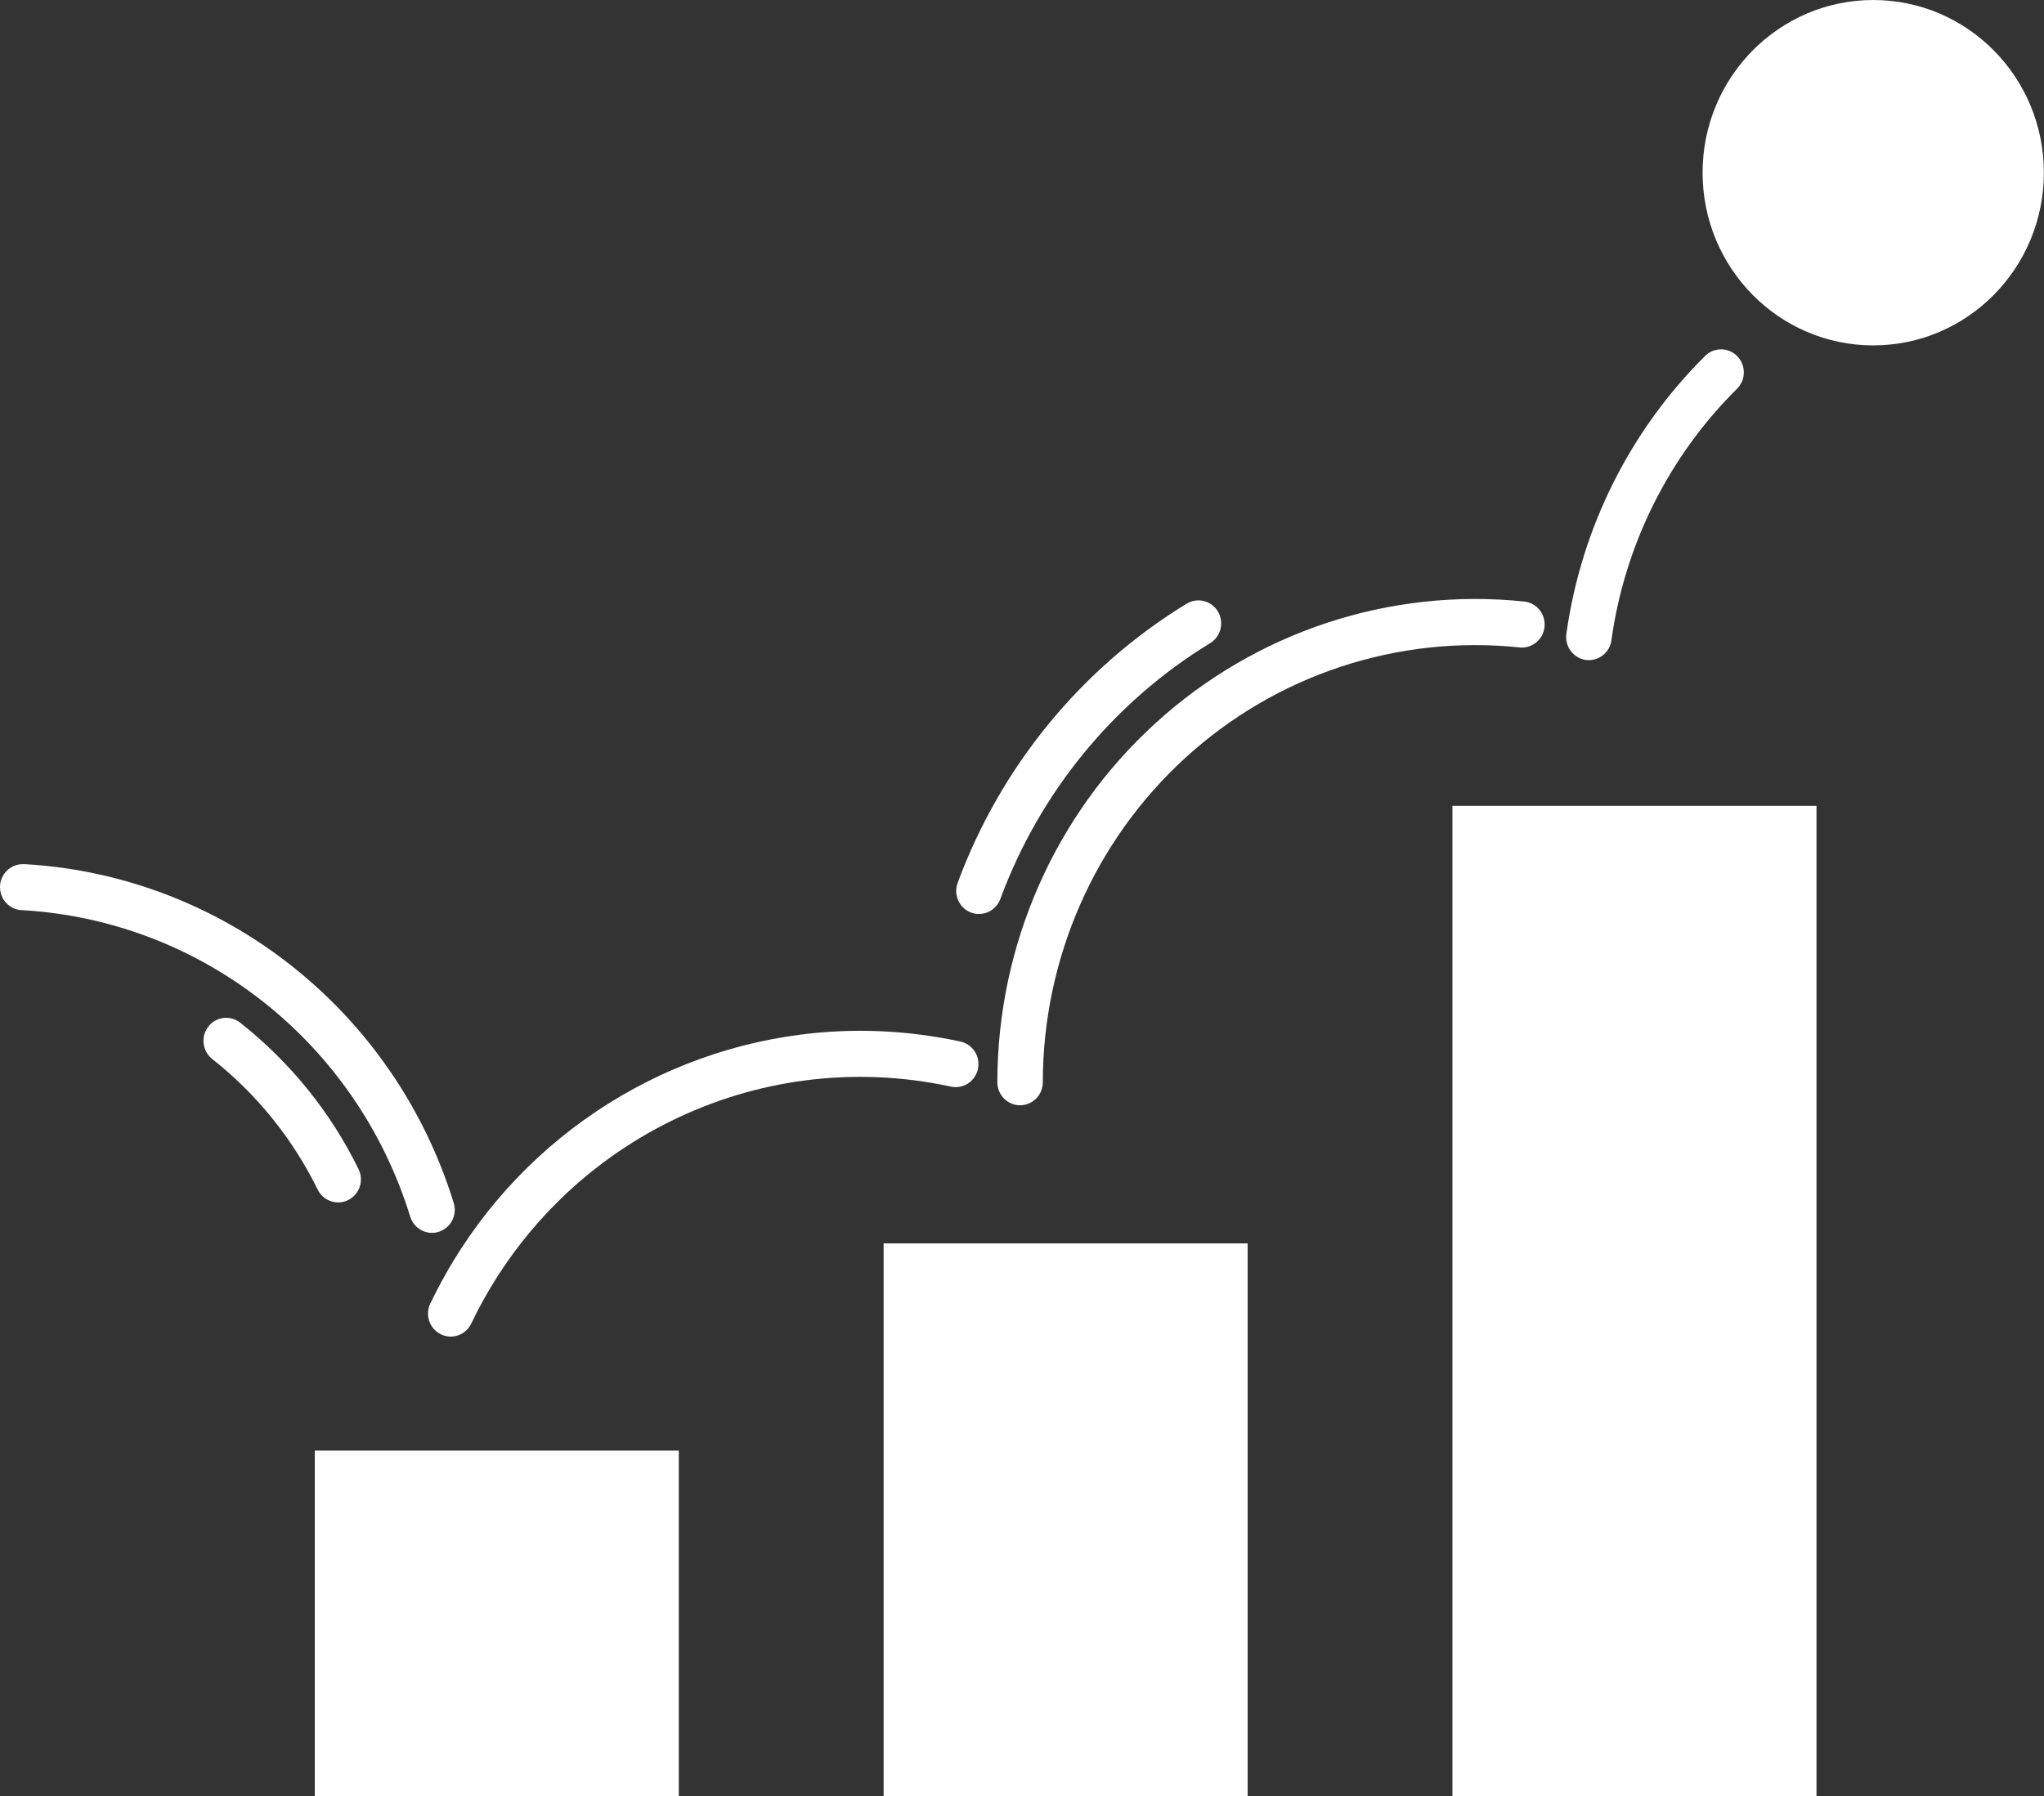
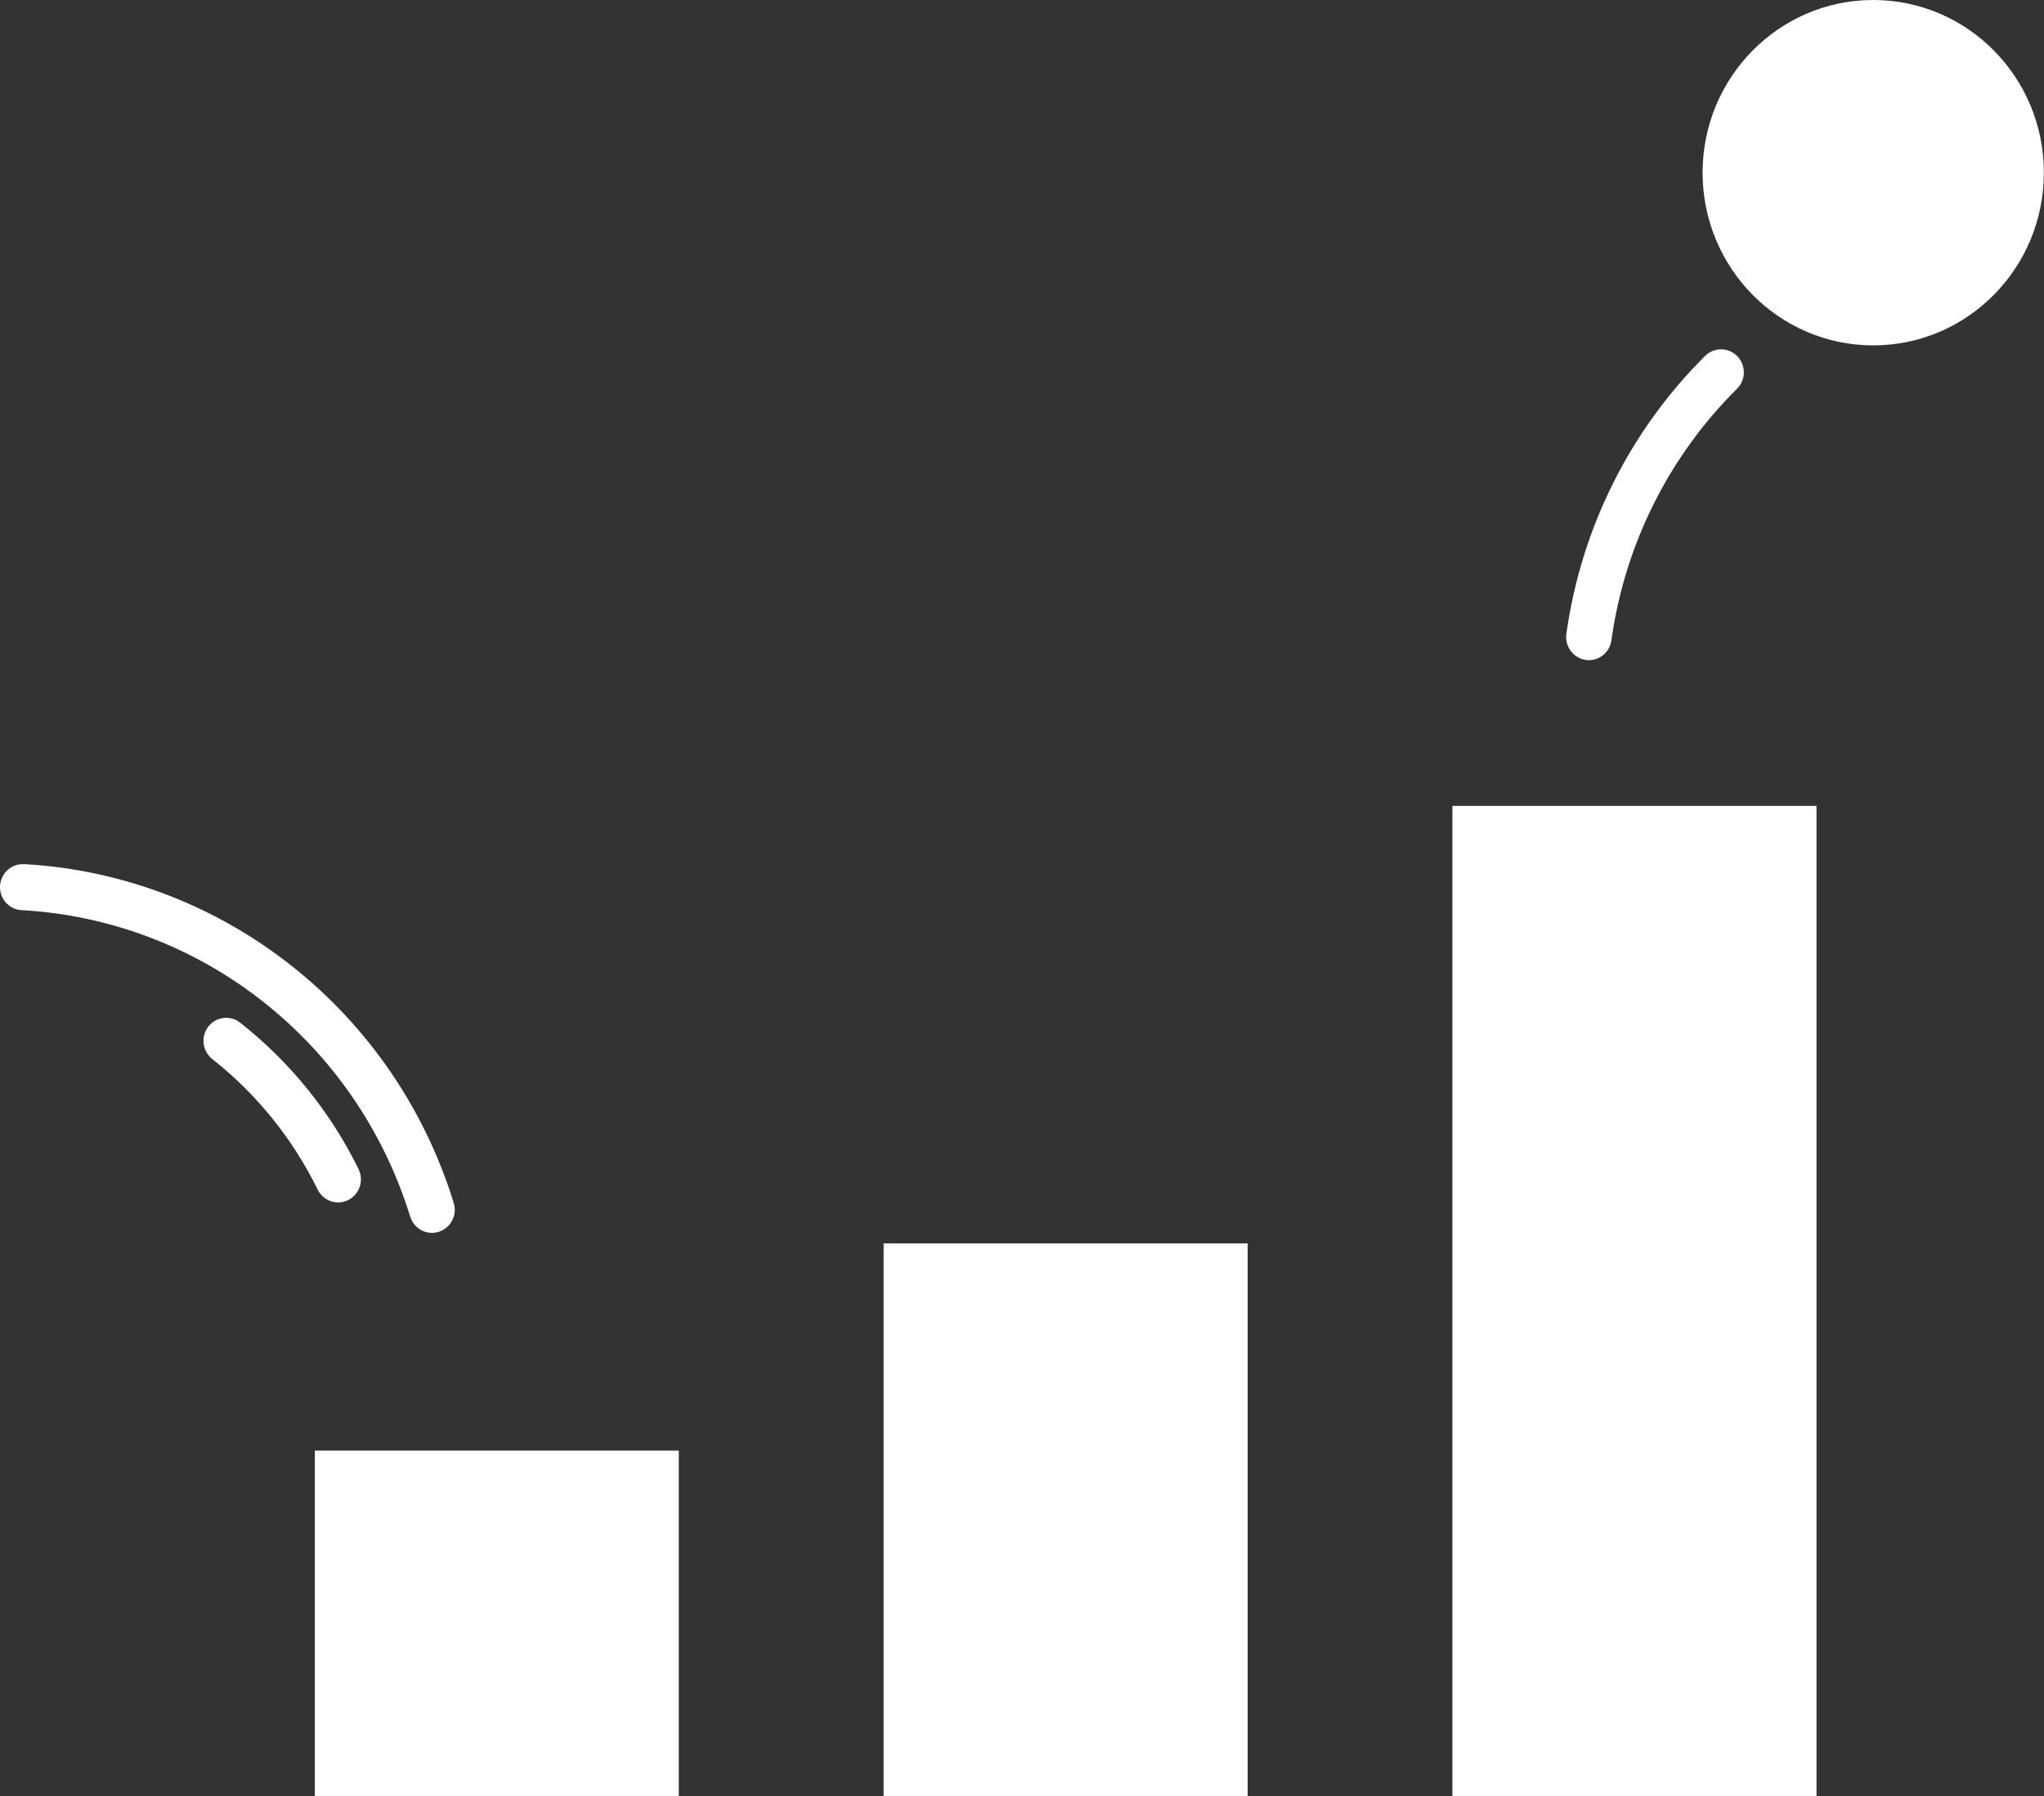
<svg xmlns="http://www.w3.org/2000/svg" width="33" height="29" viewBox="0 0 33 29" fill="none">
  <rect x="0" y="0" width="33" height="29" fill="#333333" stroke="none" />
  <path d="M10.959 23.423H5.082V29H10.959V23.423Z" fill="white" />
  <path d="M20.143 20.077H14.266V29H20.143V20.077Z" fill="white" />
  <path d="M29.327 13.013H23.449V29H29.327V13.013Z" fill="white" />
  <path d="M30.243 5.577C31.765 5.577 32.998 4.328 32.998 2.788C32.998 1.248 31.765 0 30.243 0C28.722 0 27.488 1.248 27.488 2.788C27.488 4.328 28.722 5.577 30.243 5.577Z" fill="white" />
  <path d="M0.37 13.954C0.322 13.953 0.274 13.962 0.229 13.981C0.185 13.999 0.144 14.026 0.11 14.06C0.075 14.095 0.048 14.136 0.029 14.181C0.01 14.226 0 14.274 1.00258e-05 14.323C-0 14.371 0.009 14.42 0.027 14.465C0.045 14.511 0.072 14.552 0.106 14.586C0.174 14.657 0.267 14.697 0.365 14.697C3.267 14.867 5.757 16.837 6.623 19.646C6.638 19.692 6.661 19.736 6.692 19.773C6.723 19.811 6.761 19.842 6.804 19.865C6.846 19.887 6.893 19.901 6.941 19.906C6.99 19.91 7.038 19.905 7.084 19.89C7.13 19.875 7.173 19.852 7.21 19.82C7.247 19.789 7.278 19.751 7.3 19.707C7.323 19.664 7.336 19.617 7.341 19.568C7.345 19.519 7.34 19.47 7.325 19.424C6.369 16.322 3.61 14.141 0.405 13.954C0.394 13.953 0.382 13.953 0.37 13.954Z" fill="white" />
-   <path d="M24.608 9.713C22.437 9.486 20.271 10.202 18.651 11.681C17.029 13.16 16.103 15.266 16.102 17.475C16.102 17.573 16.14 17.668 16.209 17.738C16.278 17.807 16.372 17.847 16.469 17.847C16.566 17.847 16.66 17.807 16.729 17.738C16.798 17.668 16.836 17.573 16.836 17.475C16.838 15.476 17.674 13.571 19.141 12.233C20.608 10.894 22.568 10.249 24.532 10.454C24.58 10.459 24.629 10.455 24.675 10.441C24.721 10.427 24.764 10.404 24.802 10.373C24.84 10.342 24.871 10.304 24.894 10.261C24.917 10.218 24.931 10.171 24.936 10.122C24.941 10.073 24.936 10.024 24.923 9.977C24.909 9.93 24.886 9.887 24.856 9.849C24.825 9.811 24.788 9.779 24.745 9.756C24.703 9.733 24.656 9.718 24.608 9.713Z" fill="white" />
  <path d="M27.781 5.641C27.685 5.642 27.593 5.682 27.526 5.75C26.317 6.951 25.532 8.521 25.291 10.219C25.282 10.268 25.283 10.319 25.294 10.368C25.305 10.417 25.325 10.463 25.354 10.504C25.383 10.545 25.42 10.579 25.462 10.605C25.505 10.632 25.552 10.649 25.601 10.656C25.65 10.663 25.7 10.66 25.748 10.646C25.796 10.633 25.841 10.611 25.88 10.579C25.919 10.548 25.951 10.51 25.975 10.466C25.999 10.421 26.014 10.373 26.018 10.323C26.235 8.787 26.947 7.366 28.041 6.28C28.094 6.228 28.131 6.162 28.146 6.089C28.161 6.016 28.154 5.94 28.126 5.871C28.098 5.802 28.05 5.743 27.988 5.702C27.927 5.661 27.855 5.64 27.781 5.641Z" fill="white" />
-   <path d="M12.92 16.707C10.395 17.032 8.121 18.614 6.957 21.029C6.932 21.073 6.917 21.122 6.912 21.172C6.907 21.223 6.912 21.273 6.927 21.322C6.942 21.37 6.966 21.414 6.999 21.453C7.031 21.491 7.071 21.522 7.116 21.544C7.161 21.567 7.21 21.579 7.259 21.582C7.309 21.584 7.359 21.576 7.406 21.559C7.453 21.541 7.495 21.514 7.531 21.479C7.567 21.444 7.596 21.402 7.616 21.356C9.022 18.439 12.207 16.868 15.344 17.544C15.392 17.555 15.441 17.557 15.489 17.549C15.538 17.541 15.584 17.523 15.626 17.497C15.667 17.47 15.703 17.435 15.731 17.395C15.759 17.354 15.779 17.308 15.789 17.259C15.799 17.21 15.8 17.16 15.79 17.111C15.781 17.063 15.762 17.016 15.735 16.975C15.707 16.934 15.672 16.898 15.631 16.871C15.59 16.844 15.544 16.825 15.496 16.816C14.63 16.63 13.761 16.598 12.92 16.707Z" fill="white" />
-   <path d="M19.349 9.694C19.279 9.694 19.21 9.714 19.151 9.752C17.456 10.79 16.155 12.377 15.461 14.256C15.444 14.302 15.436 14.35 15.438 14.399C15.439 14.448 15.451 14.496 15.471 14.54C15.491 14.585 15.519 14.625 15.554 14.658C15.59 14.692 15.631 14.718 15.676 14.735C15.722 14.752 15.77 14.76 15.818 14.758C15.866 14.756 15.914 14.745 15.958 14.725C16.002 14.705 16.041 14.676 16.074 14.64C16.107 14.604 16.133 14.562 16.15 14.517C16.786 12.794 17.977 11.34 19.531 10.389C19.601 10.348 19.656 10.285 19.687 10.21C19.718 10.134 19.724 10.05 19.703 9.971C19.683 9.892 19.637 9.822 19.573 9.772C19.509 9.722 19.43 9.695 19.349 9.694Z" fill="white" />
  <path d="M3.643 16.435C3.567 16.437 3.494 16.462 3.433 16.508C3.372 16.554 3.327 16.618 3.303 16.691C3.28 16.765 3.279 16.843 3.302 16.917C3.324 16.99 3.369 17.055 3.429 17.102C4.144 17.666 4.726 18.387 5.129 19.209C5.173 19.298 5.249 19.365 5.342 19.396C5.434 19.428 5.535 19.421 5.623 19.377C5.71 19.333 5.777 19.255 5.808 19.162C5.839 19.068 5.832 18.966 5.788 18.877C5.336 17.955 4.684 17.15 3.882 16.517C3.815 16.462 3.73 16.433 3.643 16.435Z" fill="white" />
</svg>